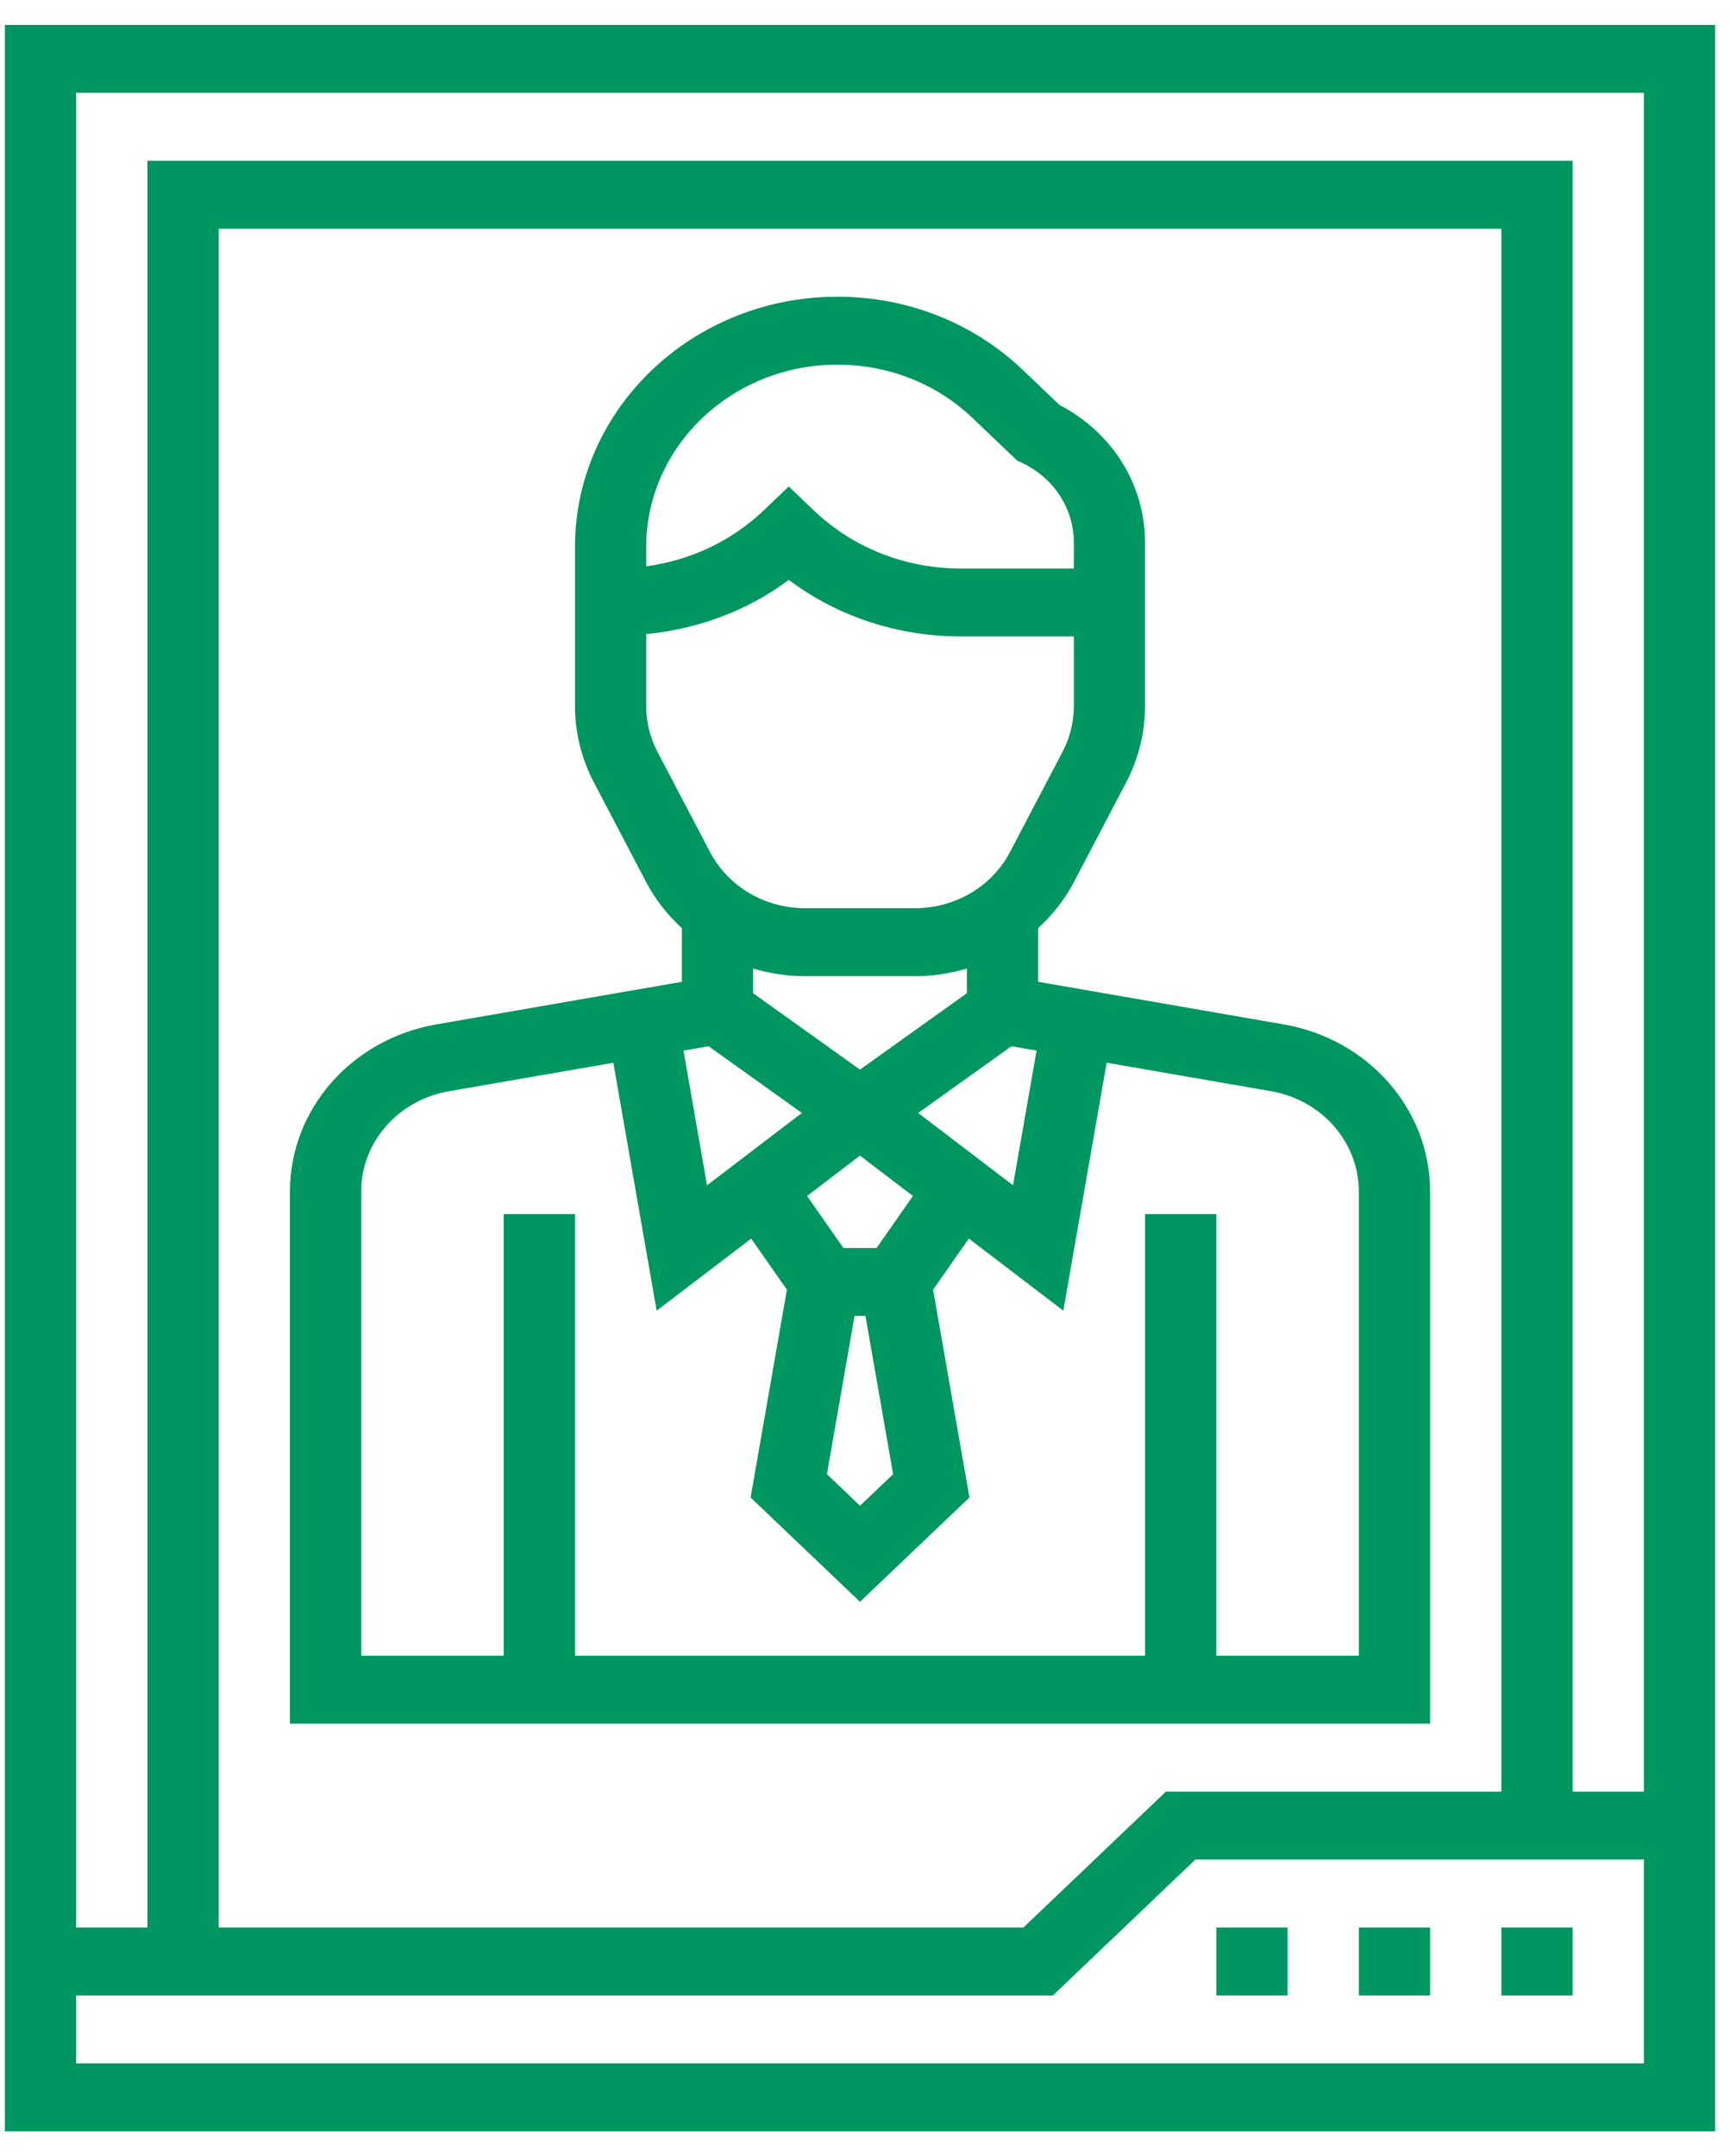
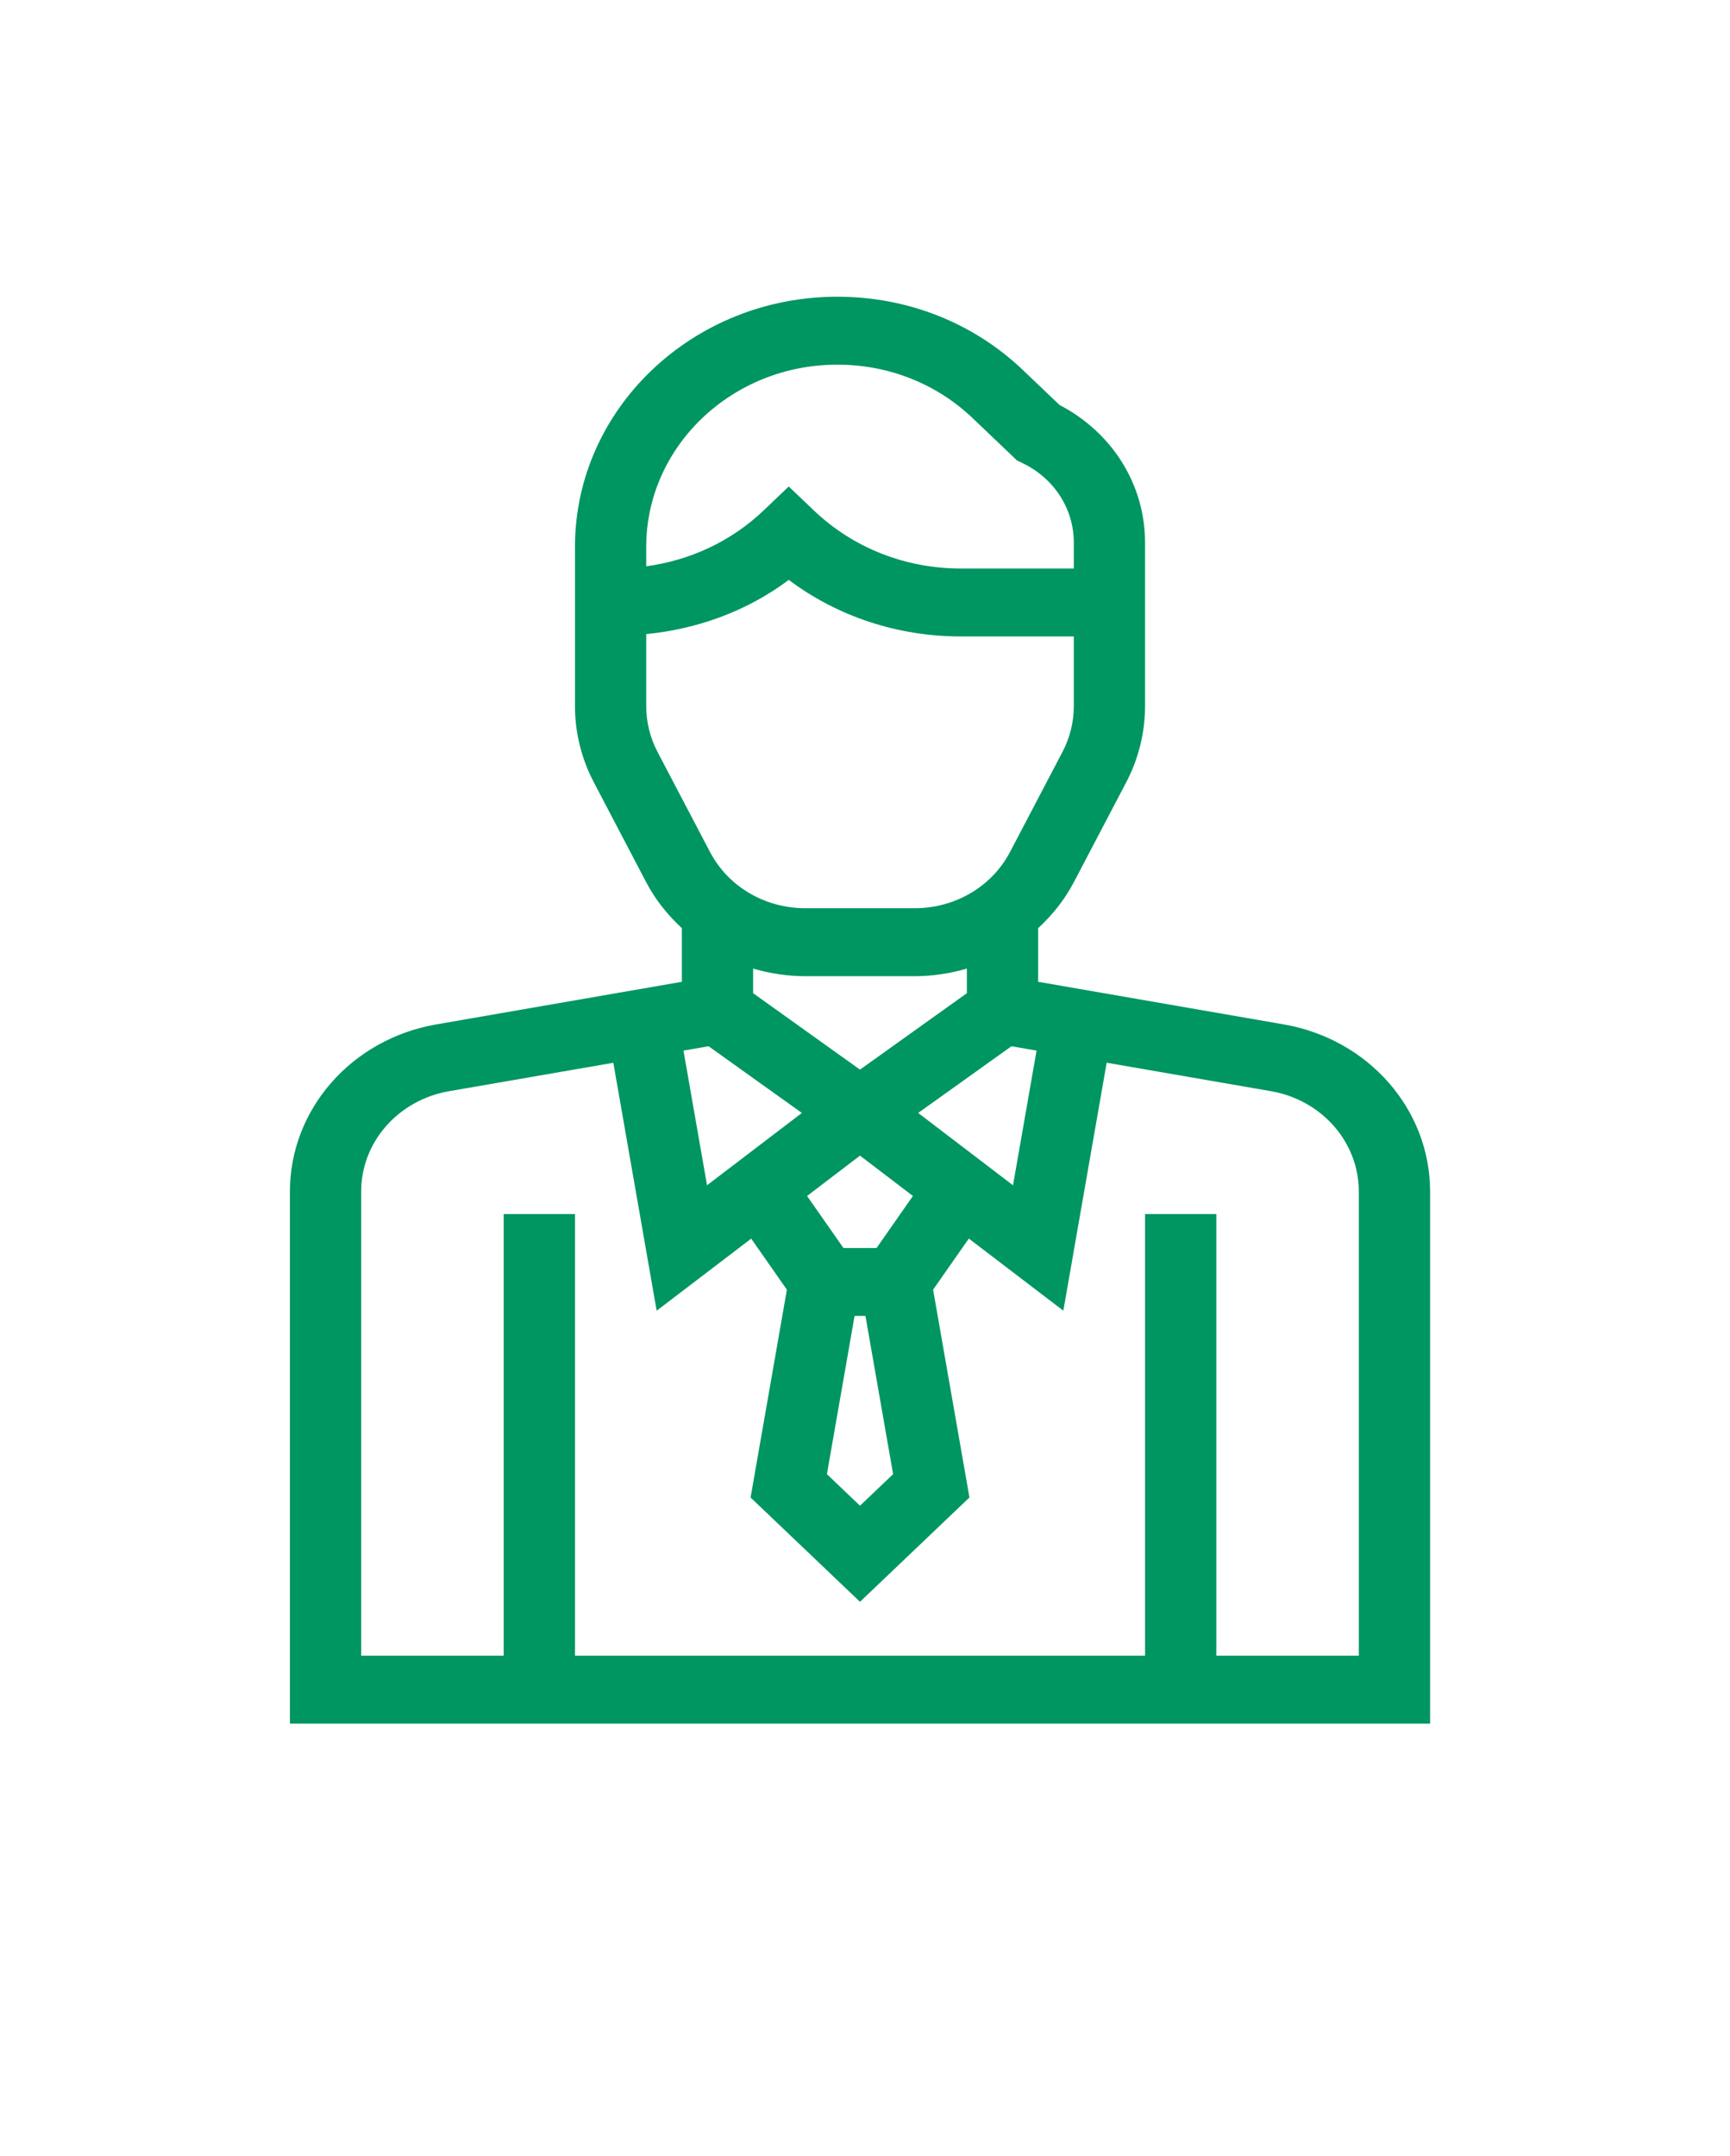
<svg xmlns="http://www.w3.org/2000/svg" width="65" height="81" viewBox="0 0 65 81" fill="none">
-   <path d="M0.184 0.936V80.064H64.442V0.936H0.184ZM61.764 3.488V67.301H59.087V6.041H5.538V72.406H2.861V3.488H61.764ZM56.409 67.301H43.807L38.452 72.406H8.216V8.593H56.409V67.301ZM2.861 77.511V74.959H39.56L44.915 69.853H61.764V77.511H2.861Z" fill="#009661" />
  <path d="M53.732 44.76C53.732 41.675 51.42 39.036 48.235 38.482L39.006 36.881V34.867C39.537 34.375 39.999 33.803 40.345 33.143L42.315 29.386C42.777 28.505 43.022 27.517 43.022 26.532V20.382C43.022 18.208 41.796 16.248 39.808 15.212L38.432 13.9C36.569 12.123 34.094 11.146 31.461 11.146C26.024 11.146 21.603 15.362 21.603 20.544V26.531C21.603 27.516 21.848 28.504 22.31 29.384L24.28 33.143C24.625 33.802 25.087 34.373 25.619 34.867V36.881L16.389 38.482C13.205 39.036 10.893 41.675 10.893 44.76V64.748H53.732V44.76ZM33.556 55.377L32.312 56.562L31.069 55.377L32.108 49.433H32.517L33.556 55.377ZM26.623 39.302L30.128 41.808L26.565 44.525L25.68 39.466L26.623 39.302ZM32.935 46.881H31.69L30.323 44.927L32.312 43.411L34.3 44.927L32.935 46.881ZM34.498 41.808L38.003 39.302L38.946 39.466L38.061 44.525L34.498 41.808ZM31.461 13.698C33.379 13.698 35.183 14.41 36.539 15.703L38.214 17.3L38.408 17.392C39.602 17.962 40.345 19.107 40.345 20.381V21.356H36.1C34.015 21.356 32.055 20.582 30.581 19.177L29.635 18.275L28.689 19.177C27.48 20.328 25.943 21.048 24.28 21.273V20.544C24.28 16.769 27.501 13.698 31.461 13.698ZM24.704 28.244C24.426 27.715 24.28 27.123 24.28 26.532V23.821C26.24 23.625 28.089 22.943 29.635 21.784C31.473 23.16 33.726 23.908 36.1 23.908H40.345V26.532C40.345 27.123 40.199 27.716 39.92 28.245L37.95 32.002C37.266 33.306 35.888 34.118 34.358 34.118H30.267C28.735 34.118 27.359 33.306 26.675 32.002L24.704 28.244ZM30.267 36.671H34.358C35.039 36.671 35.701 36.567 36.328 36.385V37.309L32.312 40.18L28.296 37.309V36.385C28.924 36.567 29.585 36.671 30.267 36.671ZM51.054 62.196H45.7V45.605H43.022V62.196H21.603V45.605H18.925V62.196H13.57V44.76C13.57 42.909 14.957 41.325 16.868 40.992L23.044 39.923L24.672 49.237L28.224 46.529L29.565 48.447L28.201 56.254L32.312 60.172L36.424 56.252L35.059 48.446L36.401 46.527L39.952 49.236L41.58 39.921L47.757 40.991C49.667 41.324 51.054 42.909 51.054 44.76V62.196Z" fill="#009661" />
-   <path d="M59.087 72.406H56.409V74.959H59.087V72.406Z" fill="#009661" />
-   <path d="M53.732 72.406H51.055V74.959H53.732V72.406Z" fill="#009661" />
-   <path d="M48.377 72.406H45.7V74.959H48.377V72.406Z" fill="#009661" />
</svg>